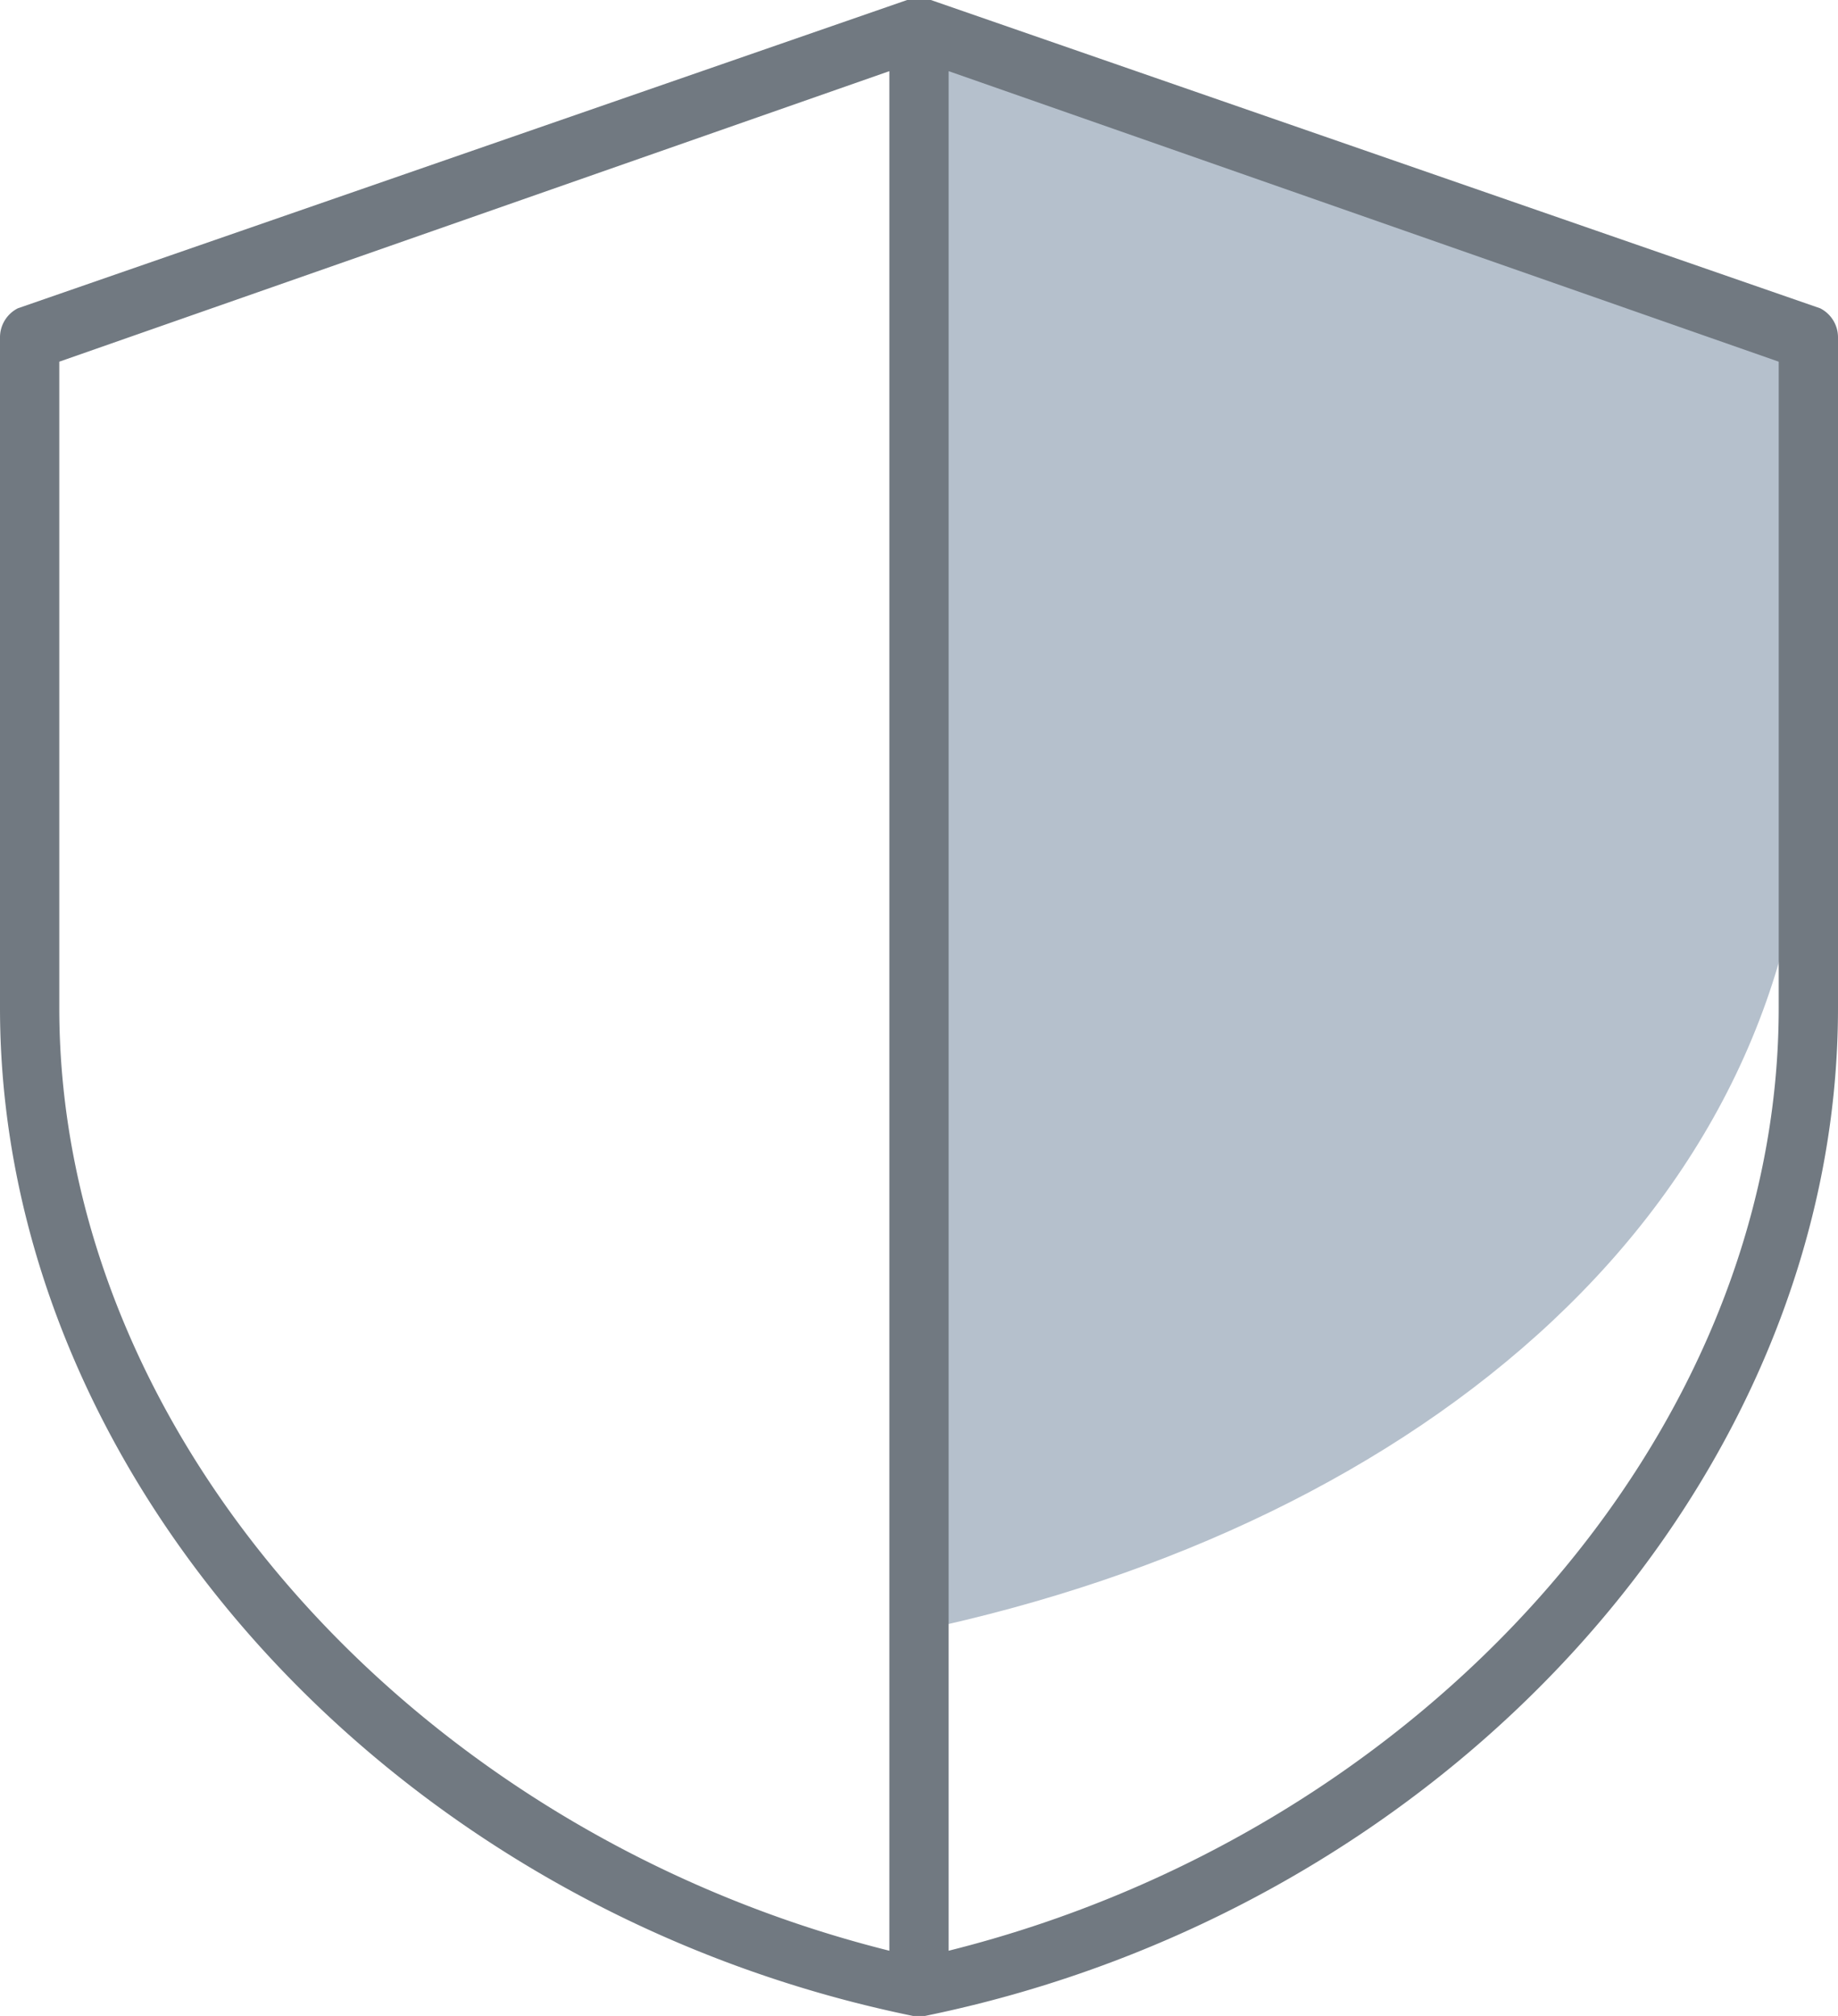
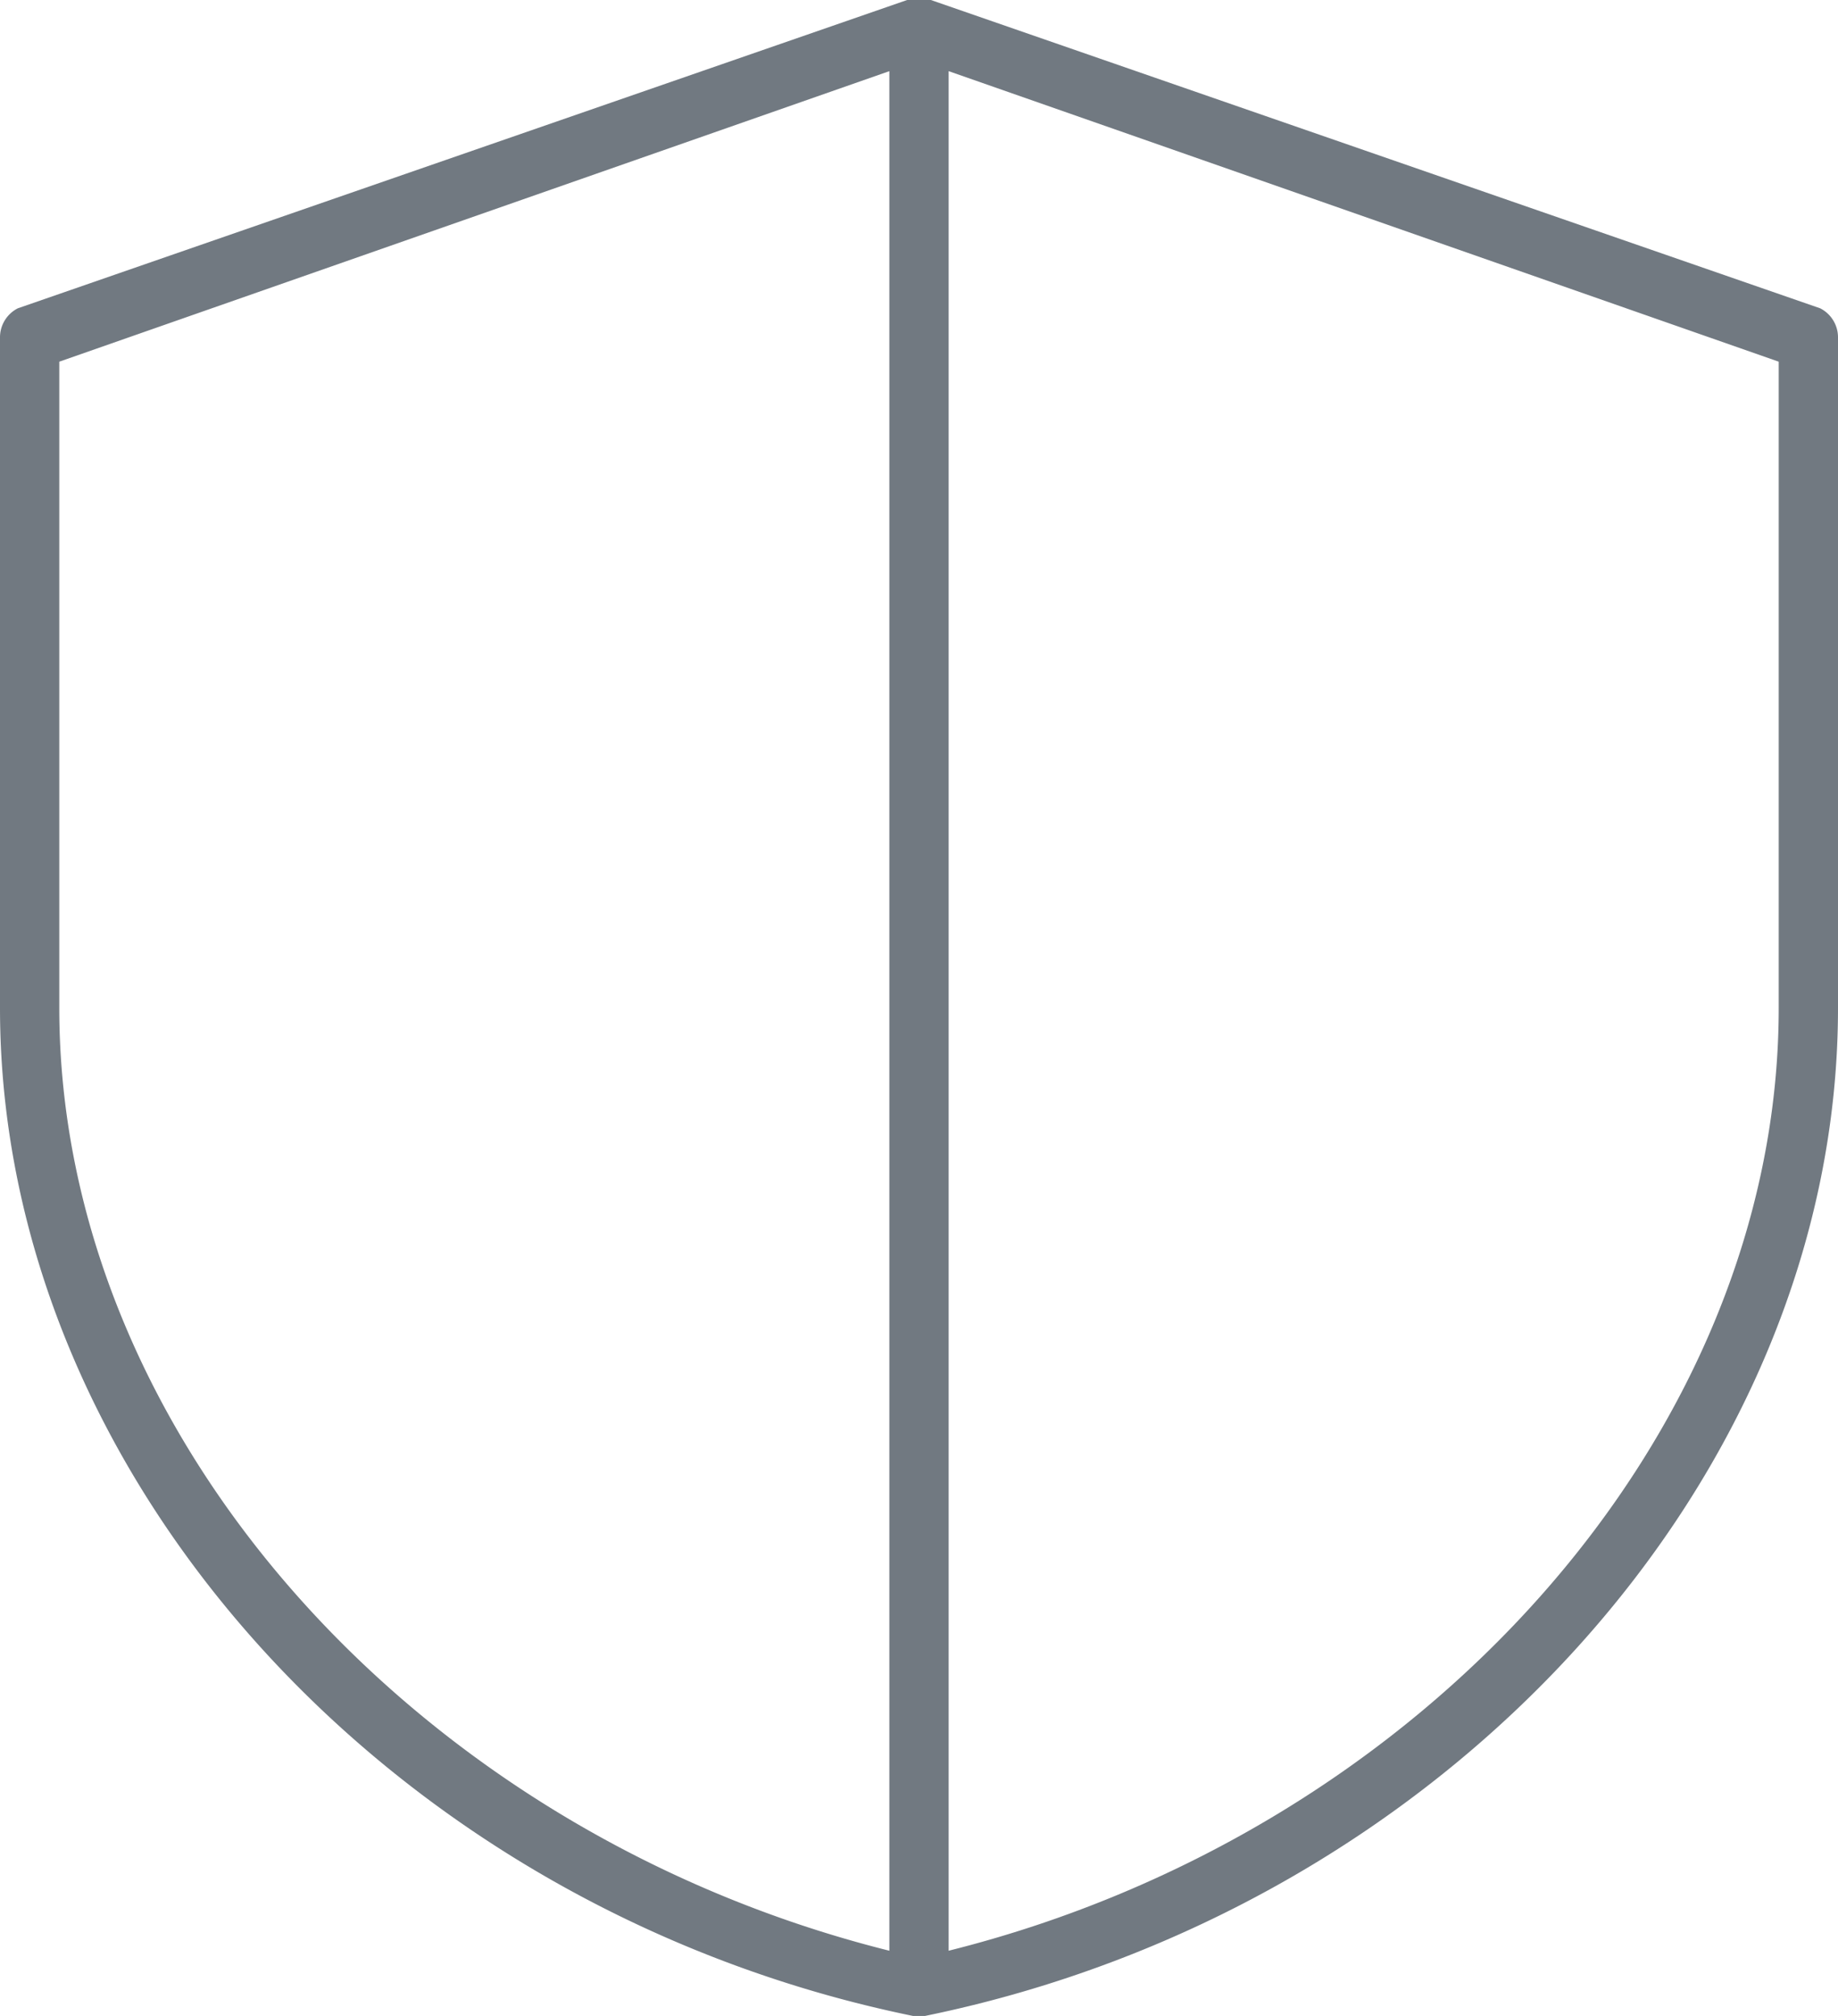
<svg xmlns="http://www.w3.org/2000/svg" width="31" height="34" viewBox="379 2231 31 34">
  <defs>
    <style>
      .garanty-icon-1 {
        fill: #b5c0cc;
      }

      .garanty-icon-2 {
        fill: #717981;
      }
    </style>
  </defs>
  <g id="Group_40" data-name="Group 40" transform="translate(379 2231)">
-     <path id="Path_133" data-name="Path 133" class="garanty-icon-1" d="M15.5,27.5V.5l15,5.2v7C30.5,20.3,24,25.7,15.5,27.5Z" />
    <path id="Path_134" data-name="Path 134" class="garanty-icon-2" d="M30.7,5.2,15.7,0h-.4L.3,5.2a.55.55,0,0,0-.3.5V17c0,7.9,6.6,15.2,15.4,17h.2C24.4,32.2,31,24.9,31,17V5.7A.55.55,0,0,0,30.7,5.2ZM1,17V6.1L15,1.2V32.9C7,30.9,1,24.2,1,17Zm29,0c0,7.2-6,13.9-14,15.9V1.2L30,6.1Z" />
  </g>
</svg>